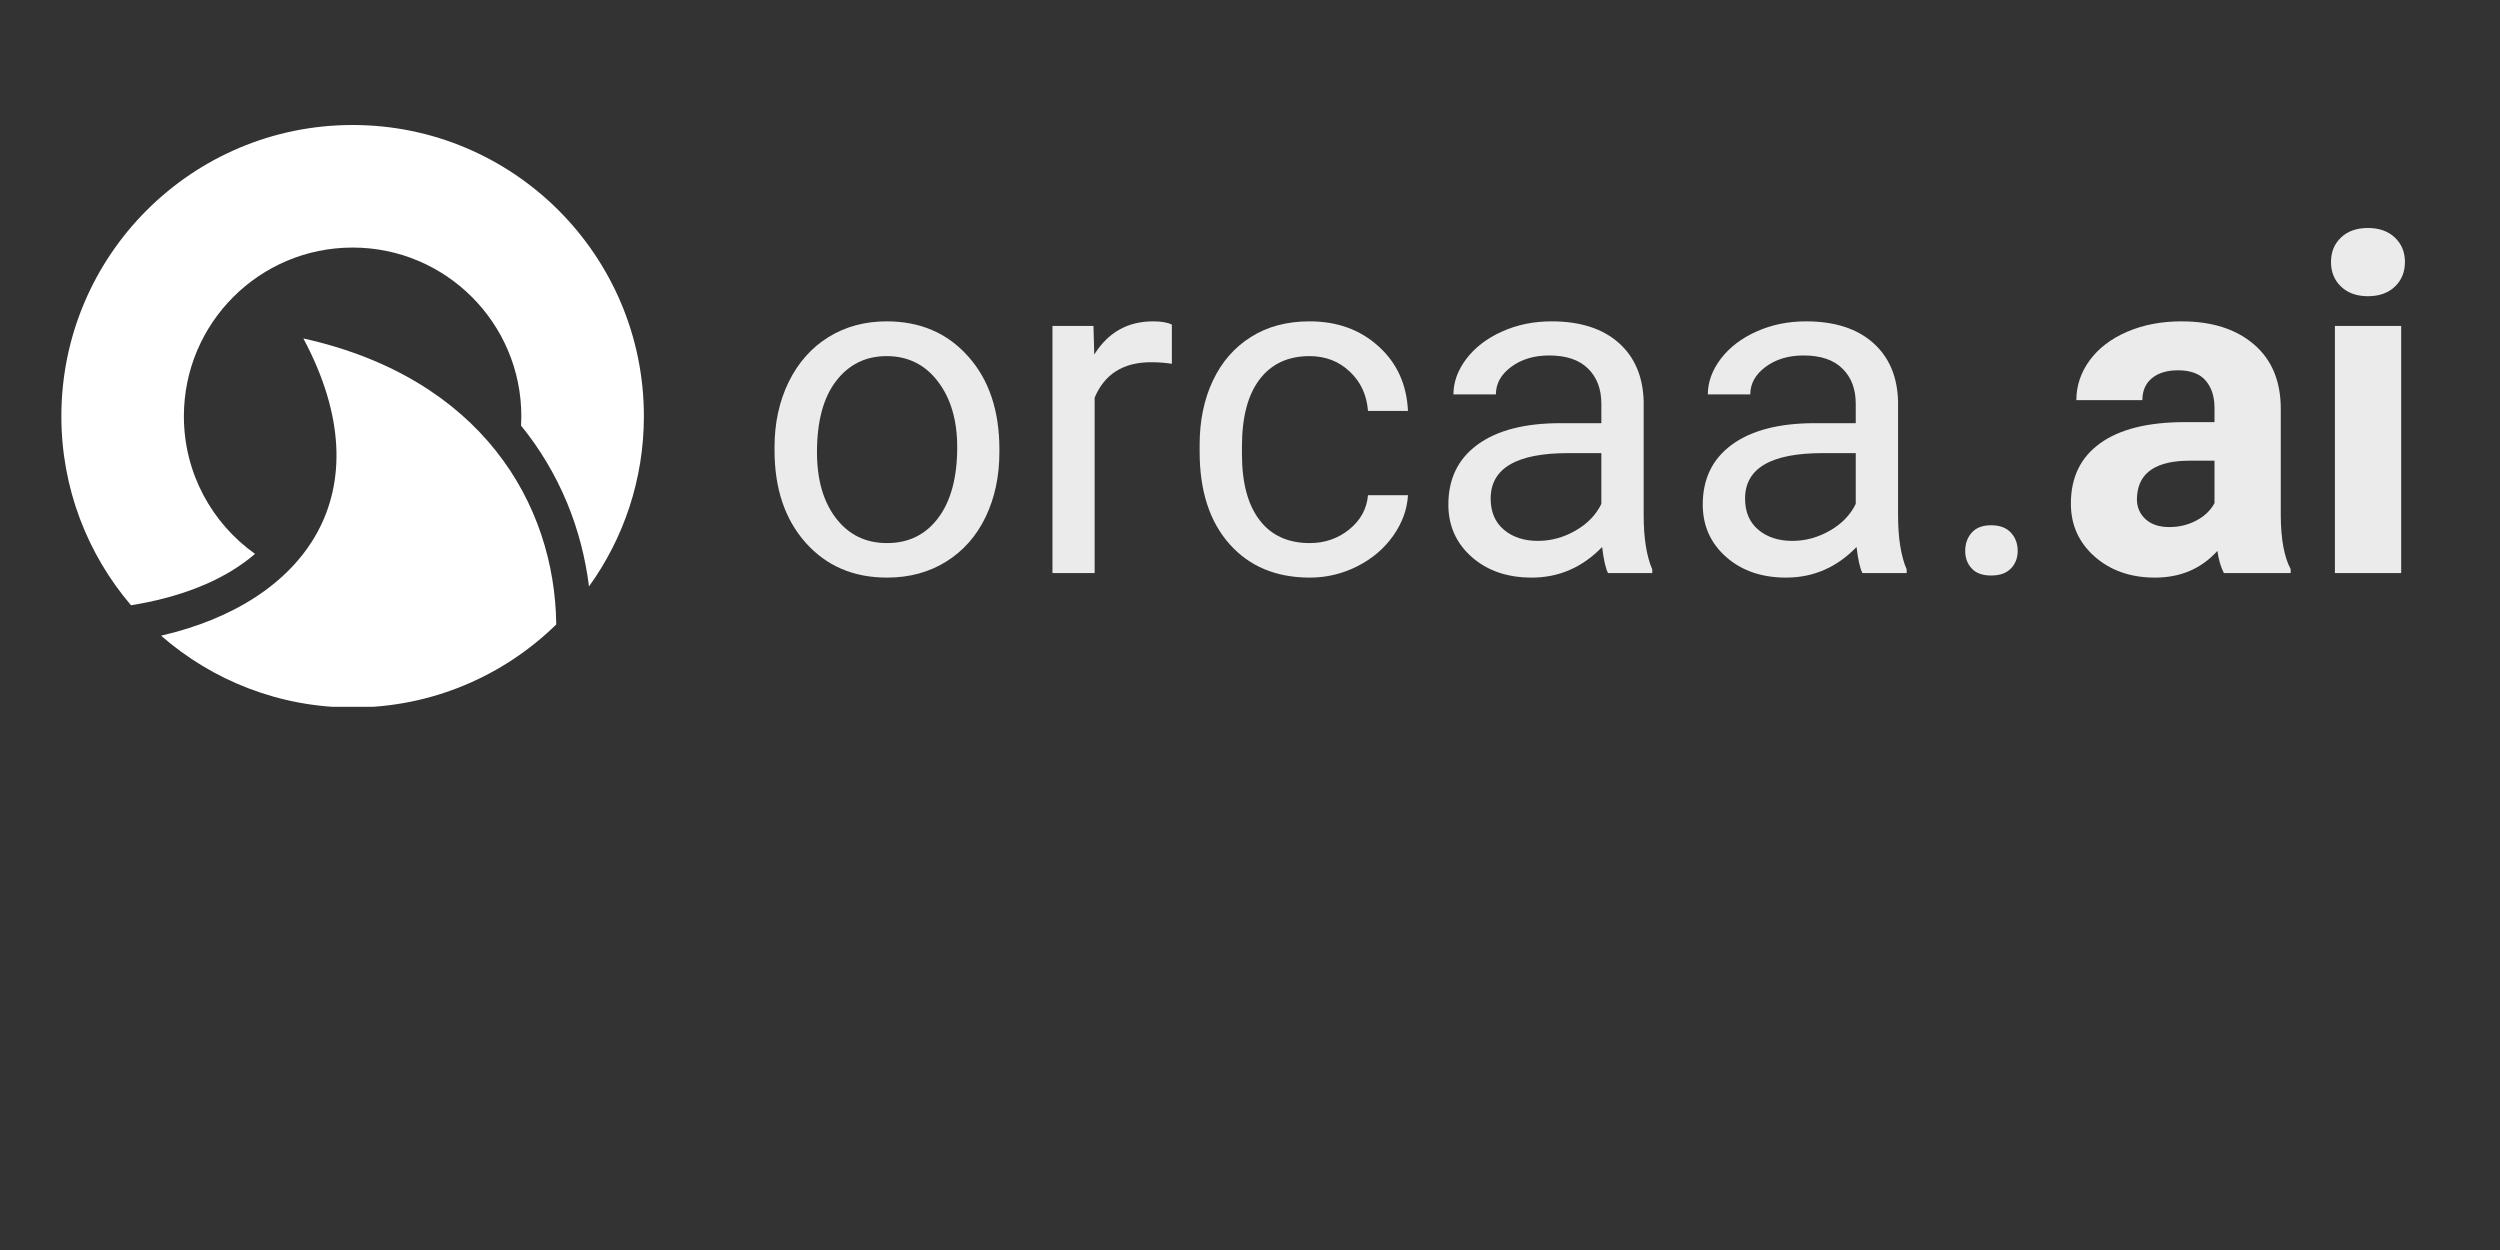
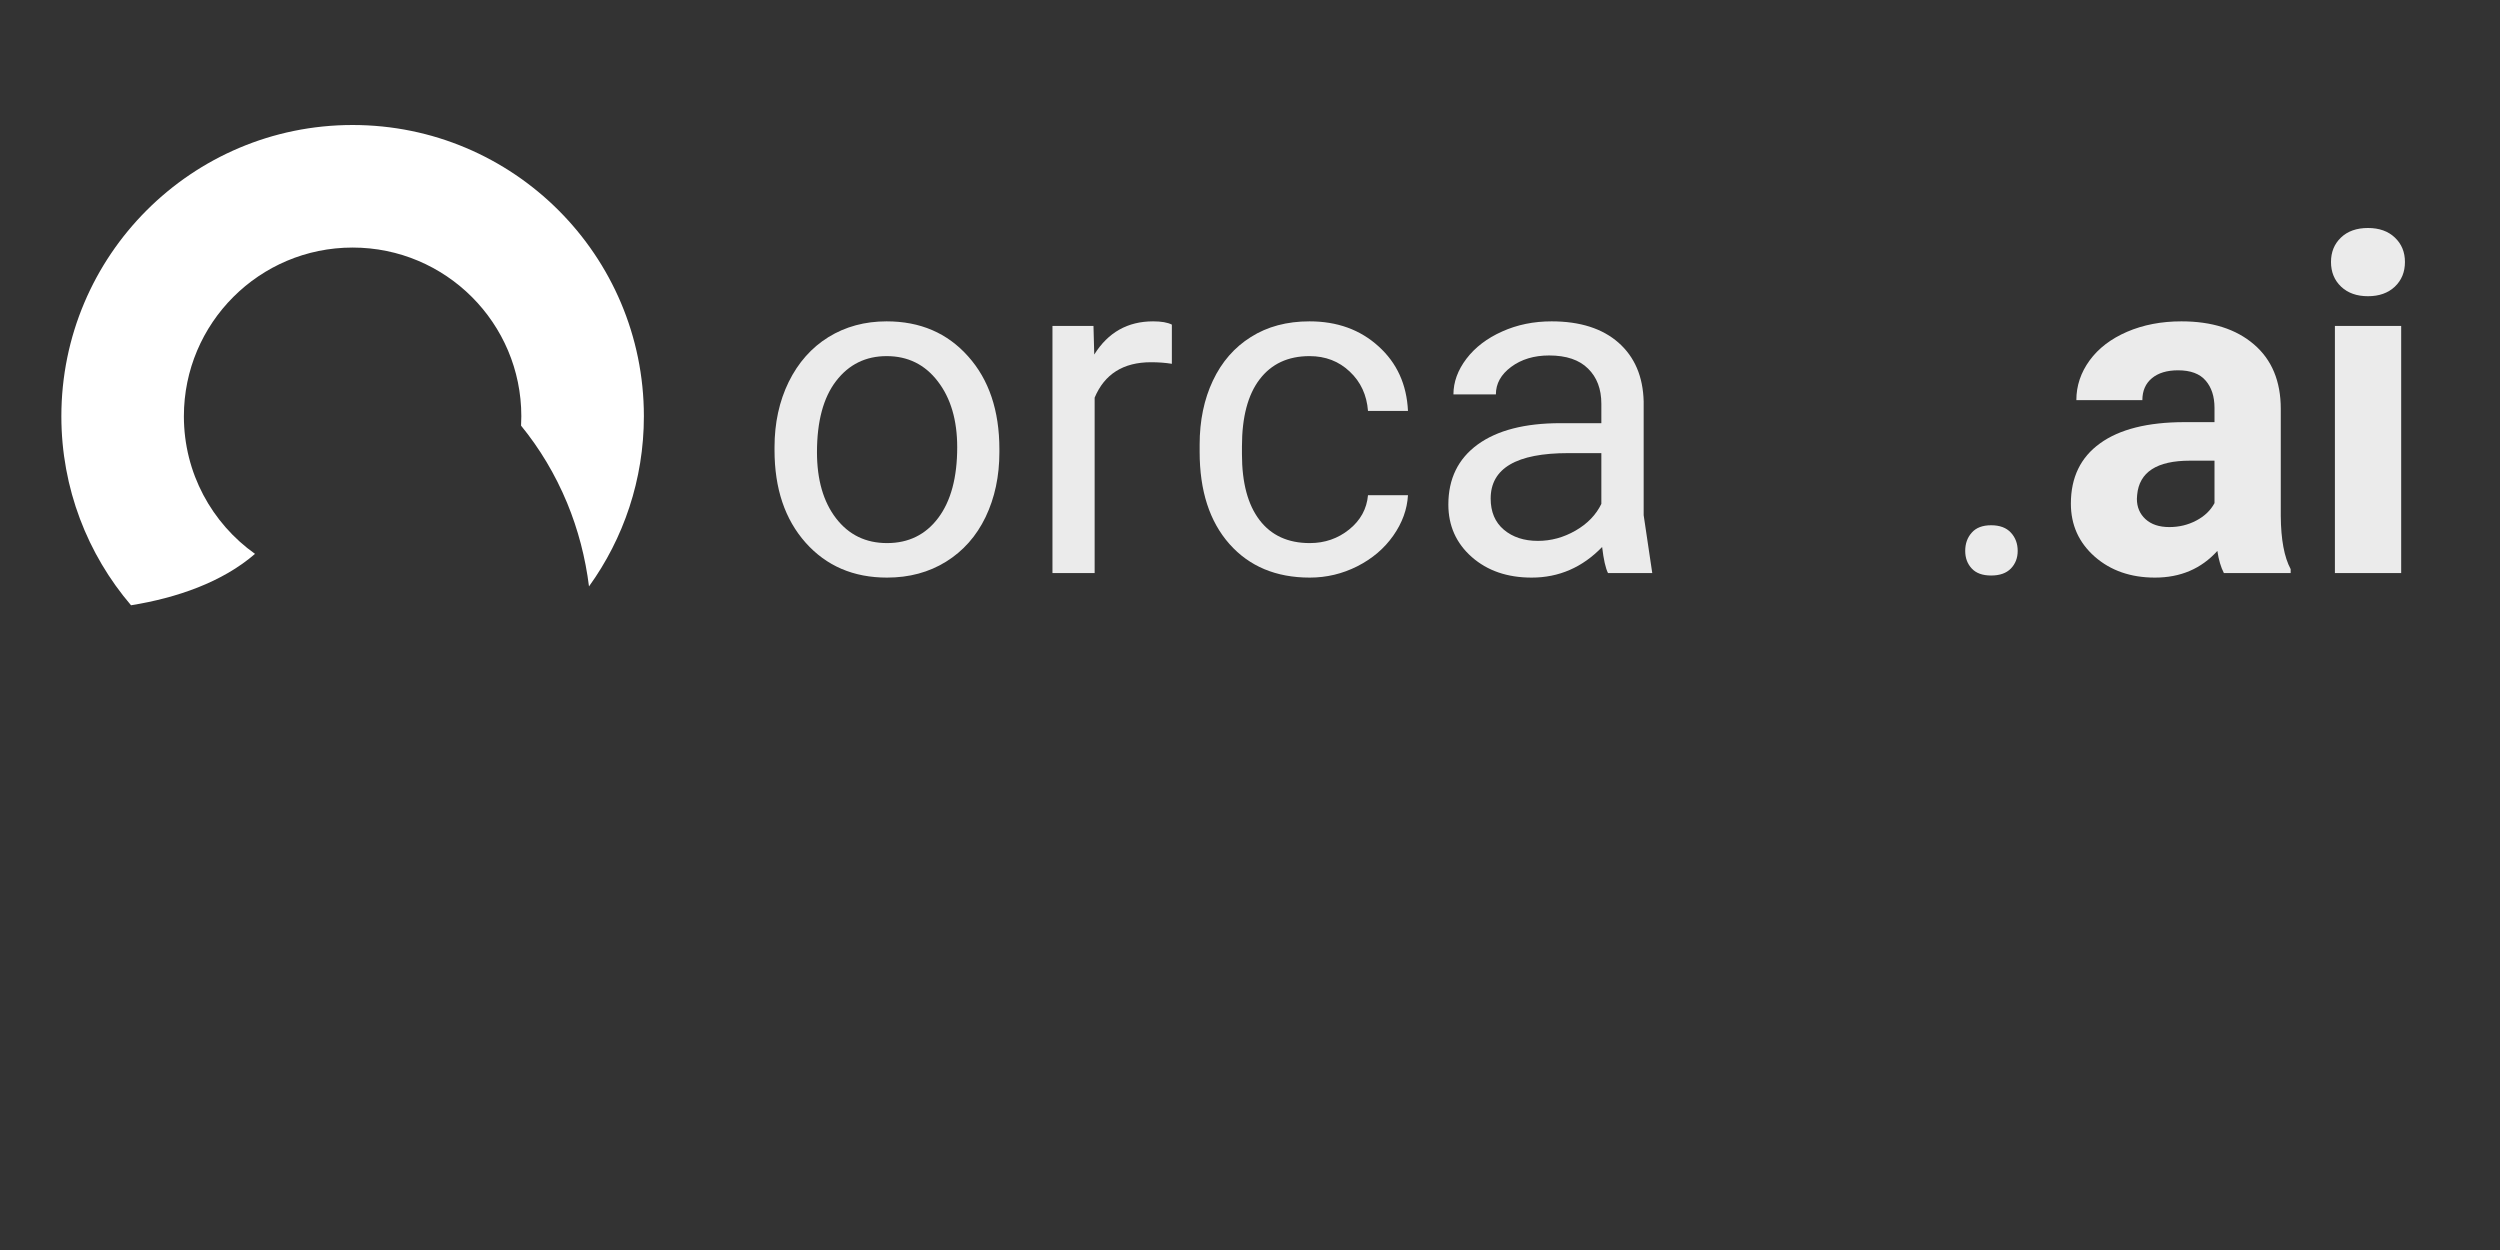
<svg xmlns="http://www.w3.org/2000/svg" width="400" zoomAndPan="magnify" viewBox="0 0 300 150" height="200" preserveAspectRatio="xMidYMid meet" version="1.0">
  <rect x="0" y="0" width="300" height="150" fill="#333333" stroke="none" />
  <defs>
    <filter x="0%" y="0%" width="100%" height="100%" id="bd012a6019">
      <feColorMatrix values="0 0 0 0 1 0 0 0 0 1 0 0 0 0 1 0 0 0 1 0" color-interpolation-filters="sRGB" />
    </filter>
    <g />
    <clipPath id="093f3cd25e">
      <path d="M 7.363 15 L 77.18 15 L 77.18 73 L 7.363 73 Z M 7.363 15 " clip-rule="nonzero" />
    </clipPath>
    <clipPath id="1293c8c8e4">
-       <path d="M 19 40 L 67 40 L 67 84.816 L 19 84.816 Z M 19 40 " clip-rule="nonzero" />
-     </clipPath>
+       </clipPath>
    <mask id="283cbb2ec6">
      <g filter="url(#bd012a6019)">
        <rect x="-30" width="360" fill="#000000" y="-15" height="180" fill-opacity="0.9" />
      </g>
    </mask>
    <clipPath id="718a879064">
      <rect x="0" width="202" y="0" height="67" />
    </clipPath>
  </defs>
  <g clip-path="url(#093f3cd25e)">
    <path fill="#ffffff" d="M 42.312 29.707 C 53.492 29.707 62.559 38.773 62.559 49.953 C 62.559 50.328 62.547 50.703 62.527 51.078 C 64.746 53.797 66.613 56.883 68.051 60.344 C 69.379 63.555 70.25 66.934 70.68 70.371 C 74.82 64.625 77.266 57.574 77.266 49.953 C 77.266 30.652 61.613 15 42.312 15 C 23.012 15 7.363 30.652 7.363 49.953 C 7.363 58.605 10.512 66.527 15.723 72.633 C 21.223 71.746 26.68 69.863 30.602 66.465 C 25.438 62.797 22.066 56.77 22.066 49.953 C 22.066 38.773 31.133 29.707 42.312 29.707 Z M 42.312 29.707 " fill-opacity="1" fill-rule="evenodd" />
  </g>
  <g clip-path="url(#1293c8c8e4)">
    <path fill="#ffffff" d="M 36.402 40.613 C 46.312 59.152 36.613 72.312 19.328 76.281 C 25.473 81.648 33.516 84.902 42.312 84.902 C 51.824 84.902 60.449 81.102 66.75 74.934 C 66.582 60.375 57.703 45.352 36.402 40.613 Z M 36.402 40.613 " fill-opacity="1" fill-rule="evenodd" />
  </g>
  <g mask="url(#283cbb2ec6)">
    <g transform="matrix(1, 0, 0, 1, 90, 16)">
      <g clip-path="url(#718a879064)">
        <g fill="#ffffff" fill-opacity="1">
          <g transform="translate(0.443, 52.765)">
            <g>
              <path d="M 2.5 -15.094 C 2.5 -18 3.066 -20.613 4.203 -22.938 C 5.348 -25.258 6.938 -27.051 8.969 -28.312 C 11.008 -29.57 13.336 -30.203 15.953 -30.203 C 19.984 -30.203 23.242 -28.801 25.734 -26 C 28.234 -23.207 29.484 -19.492 29.484 -14.859 L 29.484 -14.5 C 29.484 -11.613 28.93 -9.02 27.828 -6.719 C 26.723 -4.426 25.141 -2.641 23.078 -1.359 C 21.023 -0.086 18.664 0.547 16 0.547 C 11.977 0.547 8.723 -0.848 6.234 -3.641 C 3.742 -6.441 2.5 -10.145 2.5 -14.75 Z M 7.594 -14.5 C 7.594 -11.207 8.352 -8.566 9.875 -6.578 C 11.406 -4.586 13.445 -3.594 16 -3.594 C 18.582 -3.594 20.629 -4.598 22.141 -6.609 C 23.66 -8.629 24.422 -11.457 24.422 -15.094 C 24.422 -18.352 23.645 -20.988 22.094 -23 C 20.551 -25.02 18.504 -26.031 15.953 -26.031 C 13.441 -26.031 11.422 -25.035 9.891 -23.047 C 8.359 -21.055 7.594 -18.207 7.594 -14.5 Z M 7.594 -14.5 " />
            </g>
          </g>
        </g>
        <g fill="#ffffff" fill-opacity="1">
          <g transform="translate(32.451, 52.765)">
            <g>
              <path d="M 18.172 -25.109 C 17.398 -25.234 16.566 -25.297 15.672 -25.297 C 12.348 -25.297 10.094 -23.879 8.906 -21.047 L 8.906 0 L 3.844 0 L 3.844 -29.656 L 8.766 -29.656 L 8.859 -26.219 C 10.516 -28.875 12.867 -30.203 15.922 -30.203 C 16.91 -30.203 17.66 -30.07 18.172 -29.812 Z M 18.172 -25.109 " />
            </g>
          </g>
        </g>
        <g fill="#ffffff" fill-opacity="1">
          <g transform="translate(51.441, 52.765)">
            <g>
              <path d="M 15.734 -3.594 C 17.535 -3.594 19.113 -4.141 20.469 -5.234 C 21.82 -6.328 22.57 -7.695 22.719 -9.344 L 27.516 -9.344 C 27.422 -7.645 26.832 -6.023 25.75 -4.484 C 24.676 -2.953 23.238 -1.727 21.438 -0.812 C 19.645 0.094 17.742 0.547 15.734 0.547 C 11.691 0.547 8.477 -0.797 6.094 -3.484 C 3.707 -6.18 2.516 -9.867 2.516 -14.547 L 2.516 -15.406 C 2.516 -18.289 3.047 -20.852 4.109 -23.094 C 5.172 -25.344 6.691 -27.086 8.672 -28.328 C 10.648 -29.578 12.992 -30.203 15.703 -30.203 C 19.023 -30.203 21.785 -29.203 23.984 -27.203 C 26.191 -25.211 27.367 -22.629 27.516 -19.453 L 22.719 -19.453 C 22.57 -21.367 21.844 -22.941 20.531 -24.172 C 19.227 -25.41 17.617 -26.031 15.703 -26.031 C 13.129 -26.031 11.133 -25.102 9.719 -23.25 C 8.301 -21.395 7.594 -18.711 7.594 -15.203 L 7.594 -14.25 C 7.594 -10.832 8.297 -8.203 9.703 -6.359 C 11.109 -4.516 13.117 -3.594 15.734 -3.594 Z M 15.734 -3.594 " />
            </g>
          </g>
        </g>
        <g fill="#ffffff" fill-opacity="1">
          <g transform="translate(80.818, 52.765)">
            <g>
-               <path d="M 22.141 0 C 21.848 -0.582 21.613 -1.625 21.438 -3.125 C 19.07 -0.676 16.254 0.547 12.984 0.547 C 10.066 0.547 7.672 -0.273 5.797 -1.922 C 3.922 -3.578 2.984 -5.676 2.984 -8.219 C 2.984 -11.312 4.156 -13.711 6.5 -15.422 C 8.852 -17.129 12.16 -17.984 16.422 -17.984 L 21.344 -17.984 L 21.344 -20.312 C 21.344 -22.082 20.812 -23.488 19.75 -24.531 C 18.695 -25.582 17.141 -26.109 15.078 -26.109 C 13.266 -26.109 11.742 -25.648 10.516 -24.734 C 9.297 -23.828 8.688 -22.727 8.688 -21.438 L 3.594 -21.438 C 3.594 -22.914 4.113 -24.344 5.156 -25.719 C 6.207 -27.094 7.633 -28.18 9.438 -28.984 C 11.238 -29.797 13.219 -30.203 15.375 -30.203 C 18.789 -30.203 21.469 -29.348 23.406 -27.641 C 25.344 -25.93 26.348 -23.578 26.422 -20.578 L 26.422 -6.938 C 26.422 -4.207 26.766 -2.039 27.453 -0.438 L 27.453 0 Z M 13.734 -3.859 C 15.316 -3.859 16.82 -4.27 18.25 -5.094 C 19.676 -5.914 20.707 -6.984 21.344 -8.297 L 21.344 -14.391 L 17.375 -14.391 C 11.164 -14.391 8.062 -12.57 8.062 -8.938 C 8.062 -7.344 8.586 -6.098 9.641 -5.203 C 10.703 -4.305 12.066 -3.859 13.734 -3.859 Z M 13.734 -3.859 " />
+               <path d="M 22.141 0 C 21.848 -0.582 21.613 -1.625 21.438 -3.125 C 19.07 -0.676 16.254 0.547 12.984 0.547 C 10.066 0.547 7.672 -0.273 5.797 -1.922 C 3.922 -3.578 2.984 -5.676 2.984 -8.219 C 2.984 -11.312 4.156 -13.711 6.5 -15.422 C 8.852 -17.129 12.16 -17.984 16.422 -17.984 L 21.344 -17.984 L 21.344 -20.312 C 21.344 -22.082 20.812 -23.488 19.75 -24.531 C 18.695 -25.582 17.141 -26.109 15.078 -26.109 C 13.266 -26.109 11.742 -25.648 10.516 -24.734 C 9.297 -23.828 8.688 -22.727 8.688 -21.438 L 3.594 -21.438 C 3.594 -22.914 4.113 -24.344 5.156 -25.719 C 6.207 -27.094 7.633 -28.18 9.438 -28.984 C 11.238 -29.797 13.219 -30.203 15.375 -30.203 C 18.789 -30.203 21.469 -29.348 23.406 -27.641 C 25.344 -25.93 26.348 -23.578 26.422 -20.578 L 26.422 -6.938 L 27.453 0 Z M 13.734 -3.859 C 15.316 -3.859 16.82 -4.27 18.25 -5.094 C 19.676 -5.914 20.707 -6.984 21.344 -8.297 L 21.344 -14.391 L 17.375 -14.391 C 11.164 -14.391 8.062 -12.57 8.062 -8.938 C 8.062 -7.344 8.586 -6.098 9.641 -5.203 C 10.703 -4.305 12.066 -3.859 13.734 -3.859 Z M 13.734 -3.859 " />
            </g>
          </g>
        </g>
        <g fill="#ffffff" fill-opacity="1">
          <g transform="translate(111.346, 52.765)">
            <g>
-               <path d="M 22.141 0 C 21.848 -0.582 21.613 -1.625 21.438 -3.125 C 19.07 -0.676 16.254 0.547 12.984 0.547 C 10.066 0.547 7.672 -0.273 5.797 -1.922 C 3.922 -3.578 2.984 -5.676 2.984 -8.219 C 2.984 -11.312 4.156 -13.711 6.5 -15.422 C 8.852 -17.129 12.16 -17.984 16.422 -17.984 L 21.344 -17.984 L 21.344 -20.312 C 21.344 -22.082 20.812 -23.488 19.75 -24.531 C 18.695 -25.582 17.141 -26.109 15.078 -26.109 C 13.266 -26.109 11.742 -25.648 10.516 -24.734 C 9.297 -23.828 8.688 -22.727 8.688 -21.438 L 3.594 -21.438 C 3.594 -22.914 4.113 -24.344 5.156 -25.719 C 6.207 -27.094 7.633 -28.18 9.438 -28.984 C 11.238 -29.797 13.219 -30.203 15.375 -30.203 C 18.789 -30.203 21.469 -29.348 23.406 -27.641 C 25.344 -25.93 26.348 -23.578 26.422 -20.578 L 26.422 -6.938 C 26.422 -4.207 26.766 -2.039 27.453 -0.438 L 27.453 0 Z M 13.734 -3.859 C 15.316 -3.859 16.82 -4.27 18.25 -5.094 C 19.676 -5.914 20.707 -6.984 21.344 -8.297 L 21.344 -14.391 L 17.375 -14.391 C 11.164 -14.391 8.062 -12.57 8.062 -8.938 C 8.062 -7.344 8.586 -6.098 9.641 -5.203 C 10.703 -4.305 12.066 -3.859 13.734 -3.859 Z M 13.734 -3.859 " />
-             </g>
+               </g>
          </g>
        </g>
        <g fill="#ffffff" fill-opacity="1">
          <g transform="translate(141.873, 52.765)">
            <g>
              <path d="M 3.953 -2.656 C 3.953 -3.531 4.211 -4.258 4.734 -4.844 C 5.254 -5.438 6.031 -5.734 7.062 -5.734 C 8.102 -5.734 8.895 -5.438 9.438 -4.844 C 9.977 -4.258 10.25 -3.531 10.25 -2.656 C 10.25 -1.812 9.977 -1.109 9.438 -0.547 C 8.895 0.016 8.102 0.297 7.062 0.297 C 6.031 0.297 5.254 0.016 4.734 -0.547 C 4.211 -1.109 3.953 -1.812 3.953 -2.656 Z M 3.953 -2.656 " />
            </g>
          </g>
        </g>
        <g fill="#ffffff" fill-opacity="1">
          <g transform="translate(156.646, 52.765)">
            <g>
              <path d="M 20.219 0 C 19.852 -0.707 19.594 -1.594 19.438 -2.656 C 17.508 -0.52 15.016 0.547 11.953 0.547 C 9.047 0.547 6.633 -0.289 4.719 -1.969 C 2.812 -3.656 1.859 -5.773 1.859 -8.328 C 1.859 -11.473 3.023 -13.883 5.359 -15.562 C 7.691 -17.25 11.055 -18.098 15.453 -18.109 L 19.094 -18.109 L 19.094 -19.812 C 19.094 -21.188 18.738 -22.281 18.031 -23.094 C 17.332 -23.914 16.227 -24.328 14.719 -24.328 C 13.383 -24.328 12.336 -24.008 11.578 -23.375 C 10.816 -22.738 10.438 -21.863 10.438 -20.75 L 2.516 -20.75 C 2.516 -22.469 3.047 -24.055 4.109 -25.516 C 5.172 -26.973 6.672 -28.117 8.609 -28.953 C 10.547 -29.785 12.719 -30.203 15.125 -30.203 C 18.781 -30.203 21.68 -29.281 23.828 -27.438 C 25.973 -25.602 27.047 -23.023 27.047 -19.703 L 27.047 -6.844 C 27.066 -4.031 27.461 -1.906 28.234 -0.469 L 28.234 0 Z M 13.672 -5.516 C 14.836 -5.516 15.914 -5.773 16.906 -6.297 C 17.895 -6.816 18.625 -7.516 19.094 -8.391 L 19.094 -13.484 L 16.141 -13.484 C 12.172 -13.484 10.062 -12.113 9.812 -9.375 L 9.781 -8.906 C 9.781 -7.914 10.125 -7.102 10.812 -6.469 C 11.508 -5.832 12.461 -5.516 13.672 -5.516 Z M 13.672 -5.516 " />
            </g>
          </g>
        </g>
        <g fill="#ffffff" fill-opacity="1">
          <g transform="translate(186.735, 52.765)">
            <g>
              <path d="M 11.406 0 L 3.453 0 L 3.453 -29.656 L 11.406 -29.656 Z M 2.984 -37.328 C 2.984 -38.516 3.379 -39.488 4.172 -40.25 C 4.973 -41.02 6.055 -41.406 7.422 -41.406 C 8.773 -41.406 9.852 -41.02 10.656 -40.25 C 11.457 -39.488 11.859 -38.516 11.859 -37.328 C 11.859 -36.117 11.453 -35.129 10.641 -34.359 C 9.828 -33.598 8.754 -33.219 7.422 -33.219 C 6.086 -33.219 5.016 -33.598 4.203 -34.359 C 3.391 -35.129 2.984 -36.117 2.984 -37.328 Z M 2.984 -37.328 " />
            </g>
          </g>
        </g>
      </g>
    </g>
  </g>
</svg>